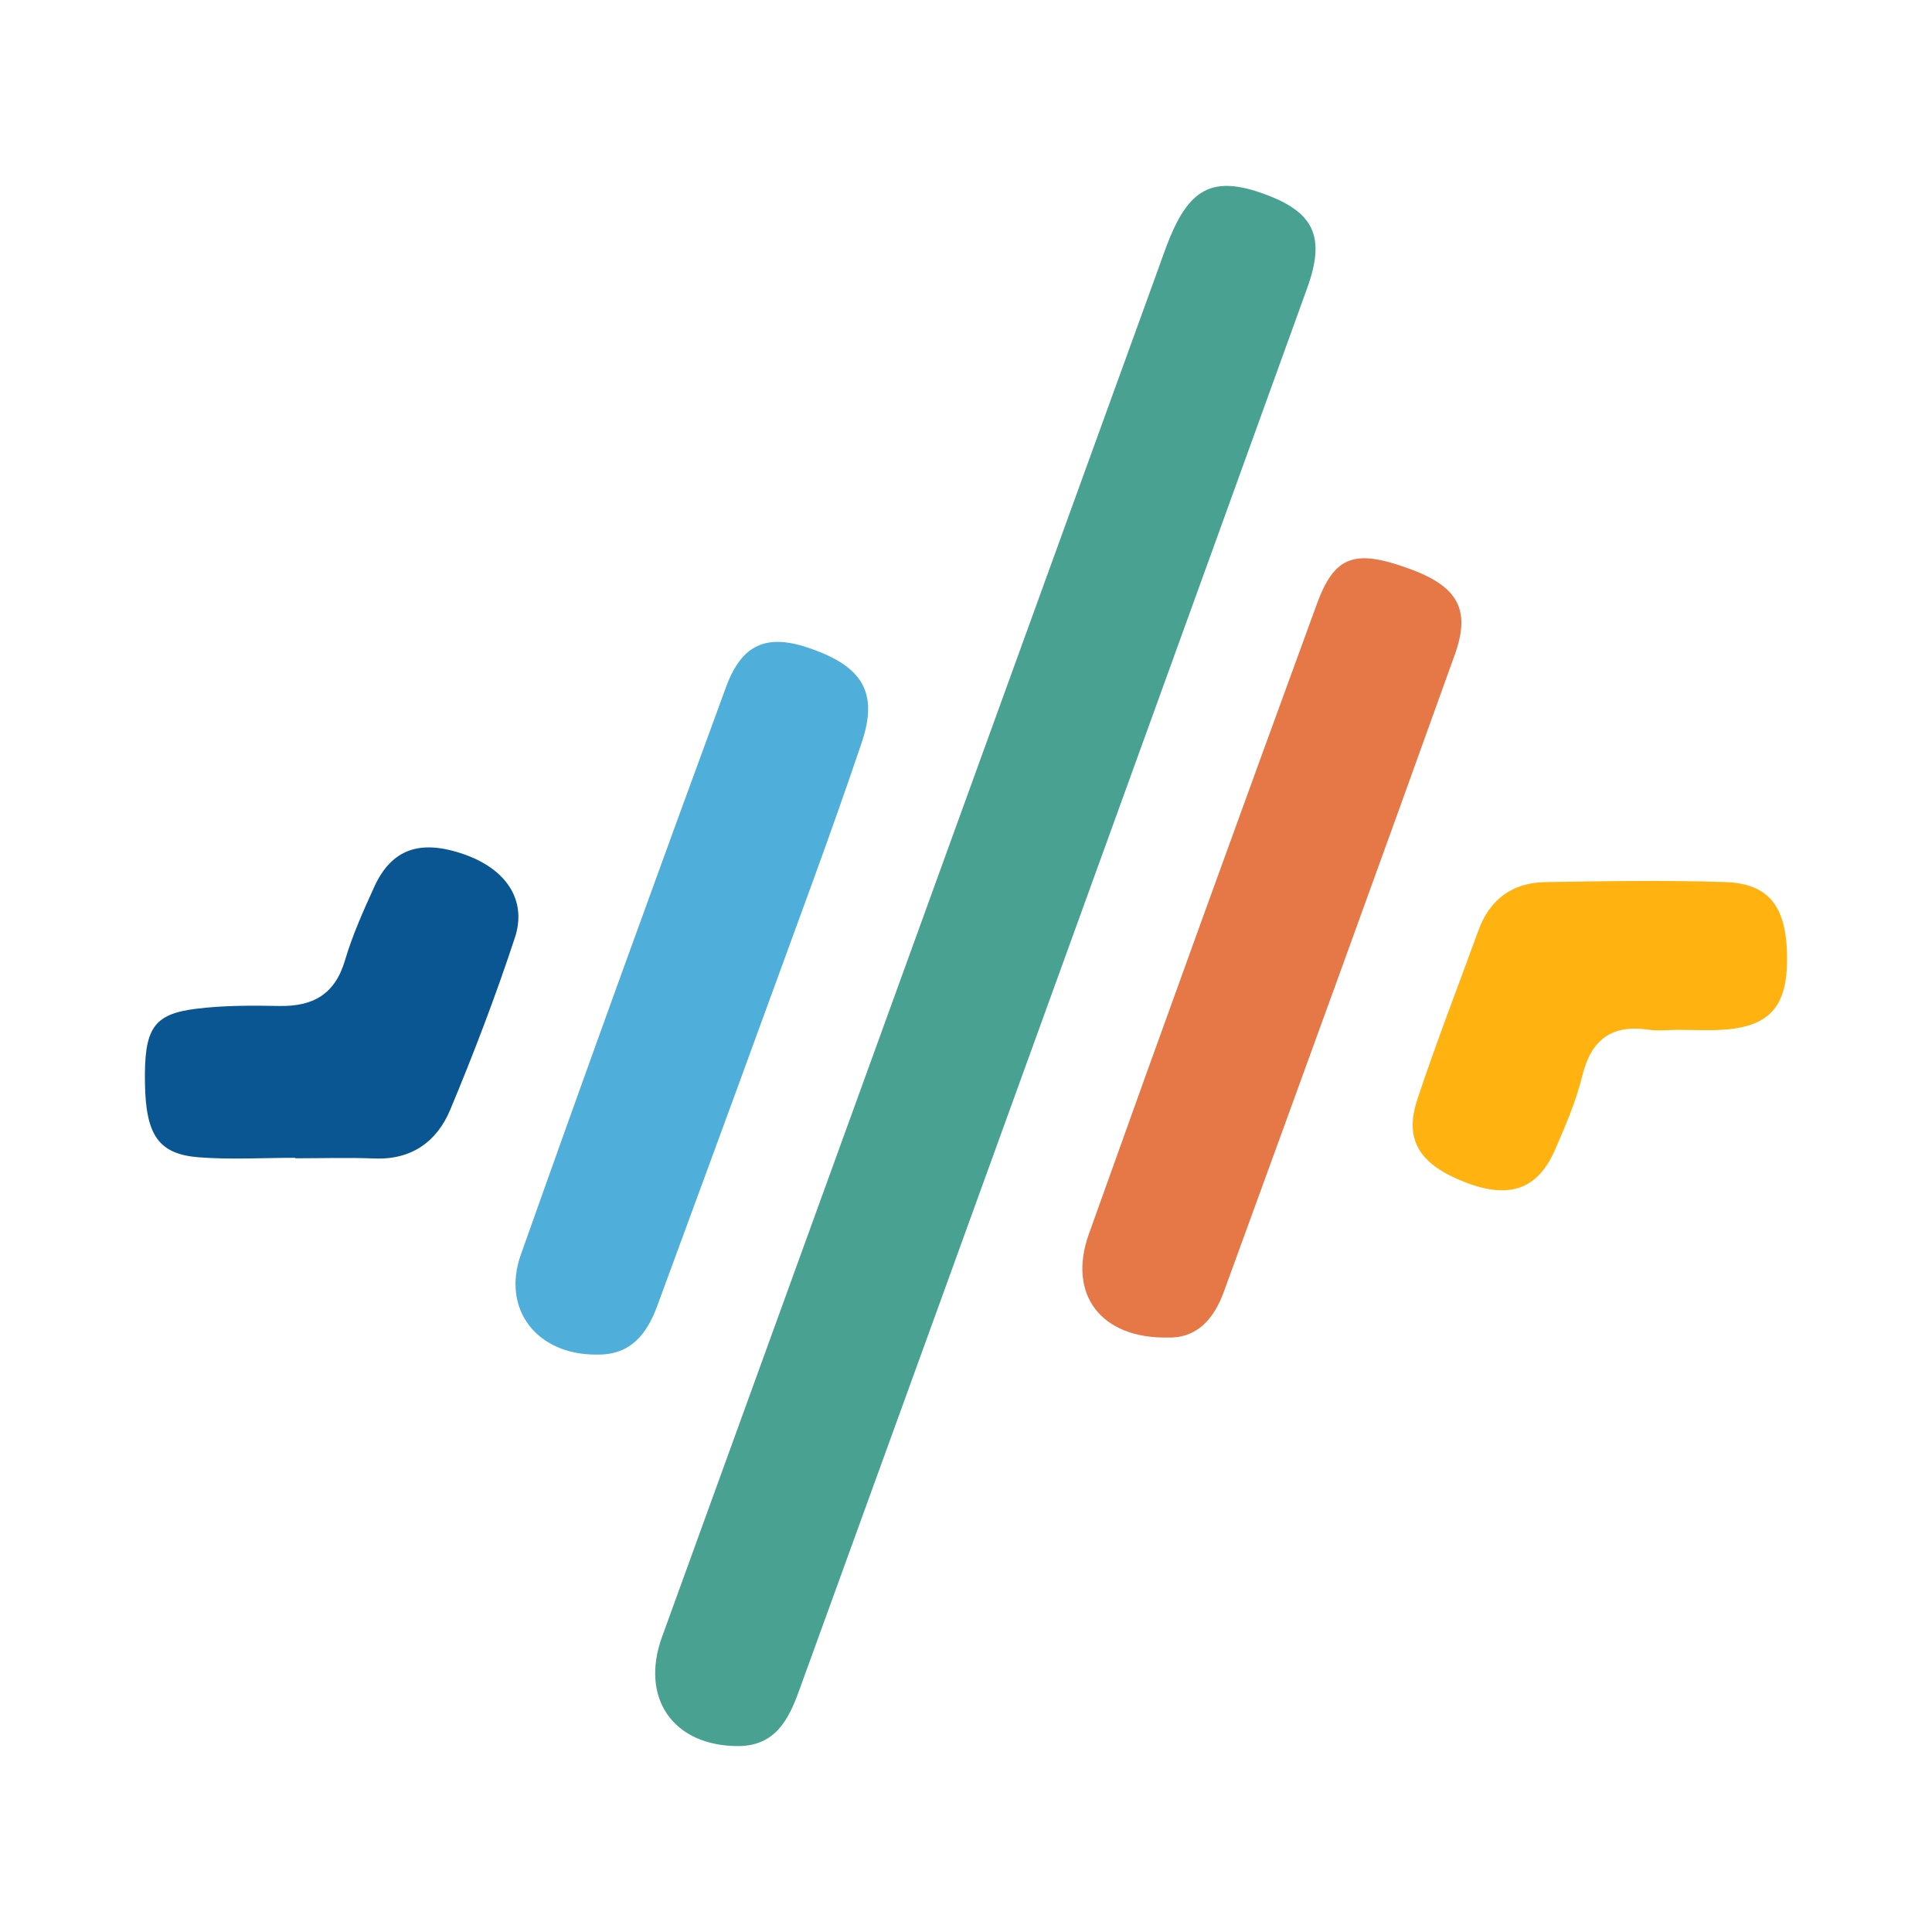
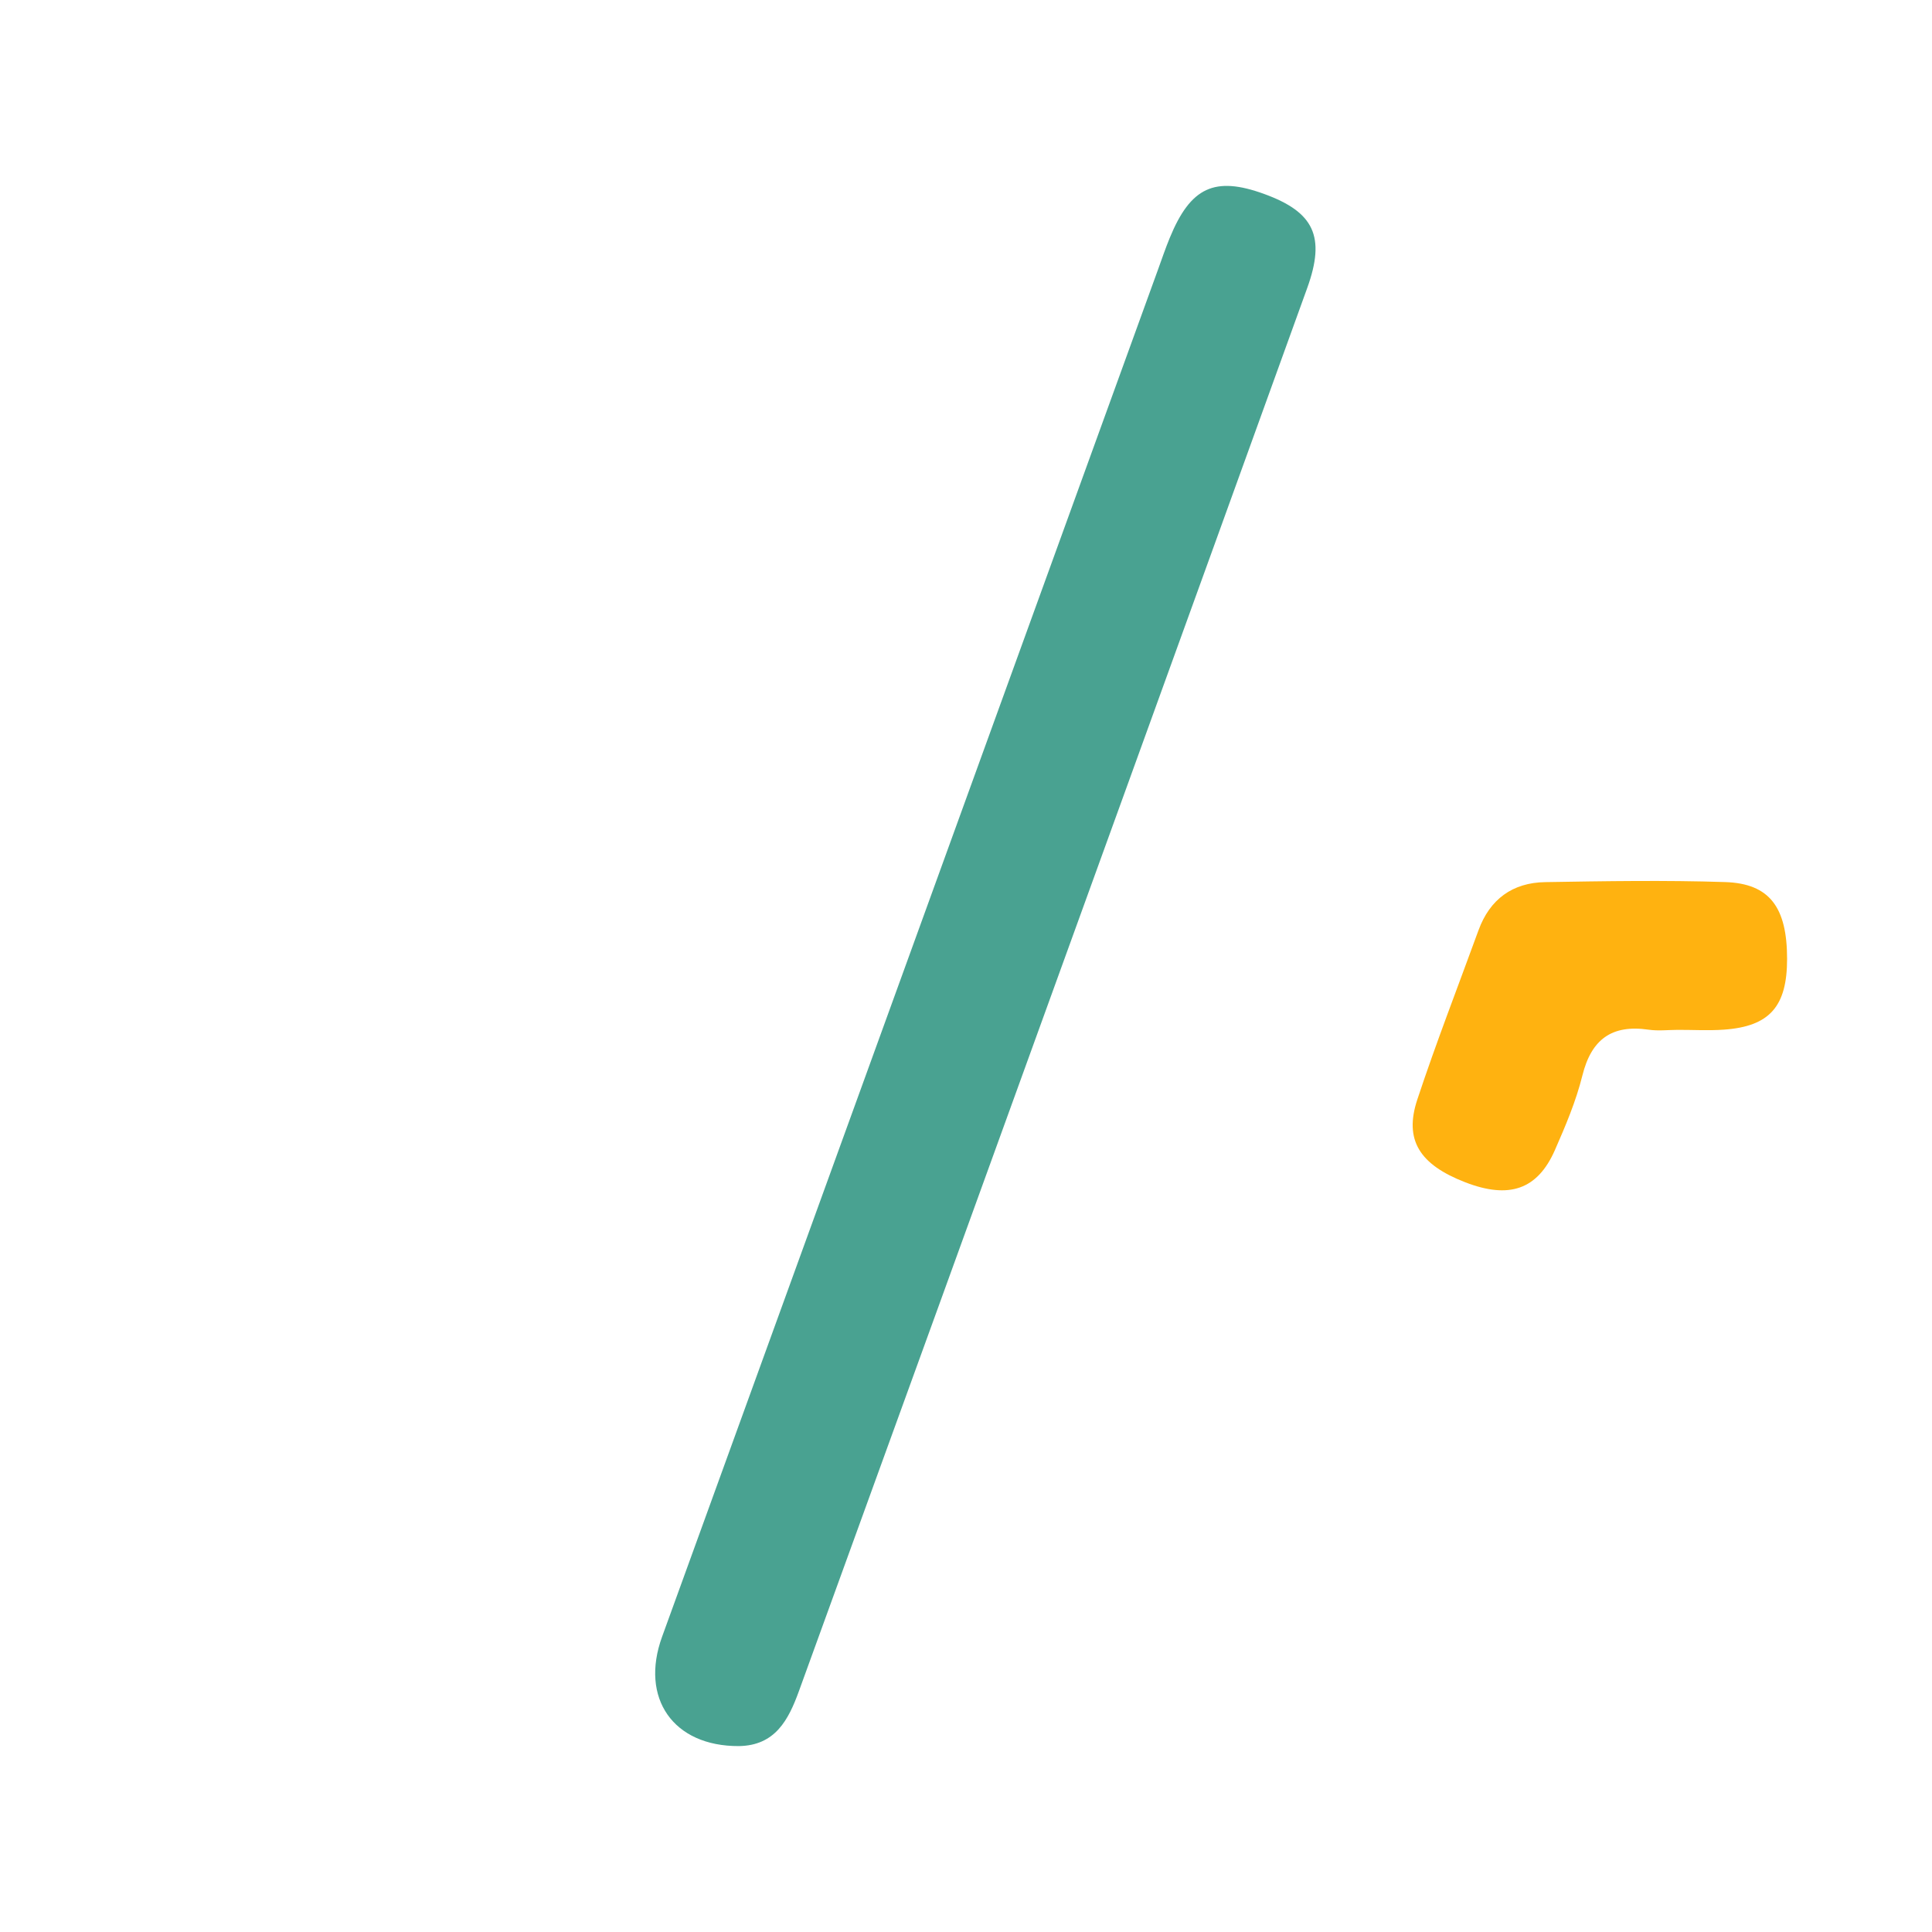
<svg xmlns="http://www.w3.org/2000/svg" version="1.1" id="Layer_1" x="0px" y="0px" width="200px" height="200px" viewBox="0 0 200 200" enable-background="new 0 0 200 200" xml:space="preserve">
  <path fill="#49A291" d="M76.49,180.754c-6.796,0.033-10.263-4.953-7.952-11.318c17.125-47.175,34.229-94.357,51.341-141.537  c0.394-1.088,0.767-2.185,1.205-3.254c2.164-5.279,4.661-6.434,9.797-4.561c5.132,1.872,6.372,4.388,4.439,9.739  c-12.625,34.962-25.298,69.906-37.961,104.854c-4.878,13.464-9.773,26.921-14.654,40.384  C81.622,178.049,80.246,180.698,76.49,180.754z" />
-   <path fill="#E67746" d="M120.914,138.459c-6.9,0.144-10.443-4.421-8.194-10.717c7.773-21.766,15.661-43.491,23.595-65.198  c1.843-5.042,3.928-5.717,9.555-3.677c4.982,1.806,6.424,4.176,4.737,8.88c-7.898,22.024-15.907,44.009-23.921,65.991  C125.686,136.476,123.965,138.537,120.914,138.459z" />
-   <path fill="#4FAEDA" d="M61.771,140.225c-6.117,0.057-9.88-4.62-7.854-10.339C60.874,110.253,67.98,90.672,75.16,71.12  c1.648-4.489,4.251-5.509,8.549-4.052c5.535,1.877,7.261,4.567,5.495,9.804c-3.189,9.455-6.693,18.804-10.108,28.183  c-3.662,10.059-7.366,20.102-11.064,30.148C66.957,138.121,65.259,140.299,61.771,140.225z" />
  <path fill="#FFB210" d="M173.691,106.611c-1.012,0.004-2.042,0.126-3.033-0.018c-3.794-0.551-5.917,0.986-6.85,4.744  c-0.657,2.647-1.741,5.21-2.844,7.718c-1.805,4.105-4.748,5.095-9.297,3.329c-4.712-1.829-6.337-4.367-4.948-8.558  c1.953-5.894,4.208-11.688,6.335-17.524c1.173-3.219,3.53-4.93,6.899-4.985c6.213-0.102,12.434-0.209,18.641-0.005  c4.606,0.152,6.402,2.621,6.405,7.944c0.003,4.931-1.805,6.998-6.542,7.333C176.877,106.702,175.281,106.607,173.691,106.611z" />
-   <path fill="#095693" d="M30.555,119.856c-3.319,0-6.654,0.204-9.953-0.051c-4.202-0.325-5.505-2.297-5.596-7.652  c-0.096-5.645,0.825-7.167,5.272-7.722c2.85-0.356,5.761-0.348,8.641-0.294c3.465,0.064,5.743-1.185,6.786-4.699  c0.777-2.617,1.903-5.146,3.041-7.638c1.804-3.947,4.8-4.96,9.371-3.334c4.286,1.524,6.462,4.72,5.184,8.602  c-1.982,6.022-4.251,11.962-6.693,17.814c-1.367,3.276-3.988,5.197-7.825,5.045c-2.738-0.109-5.485-0.021-8.227-0.021  C30.555,119.888,30.555,119.872,30.555,119.856z" />
</svg>